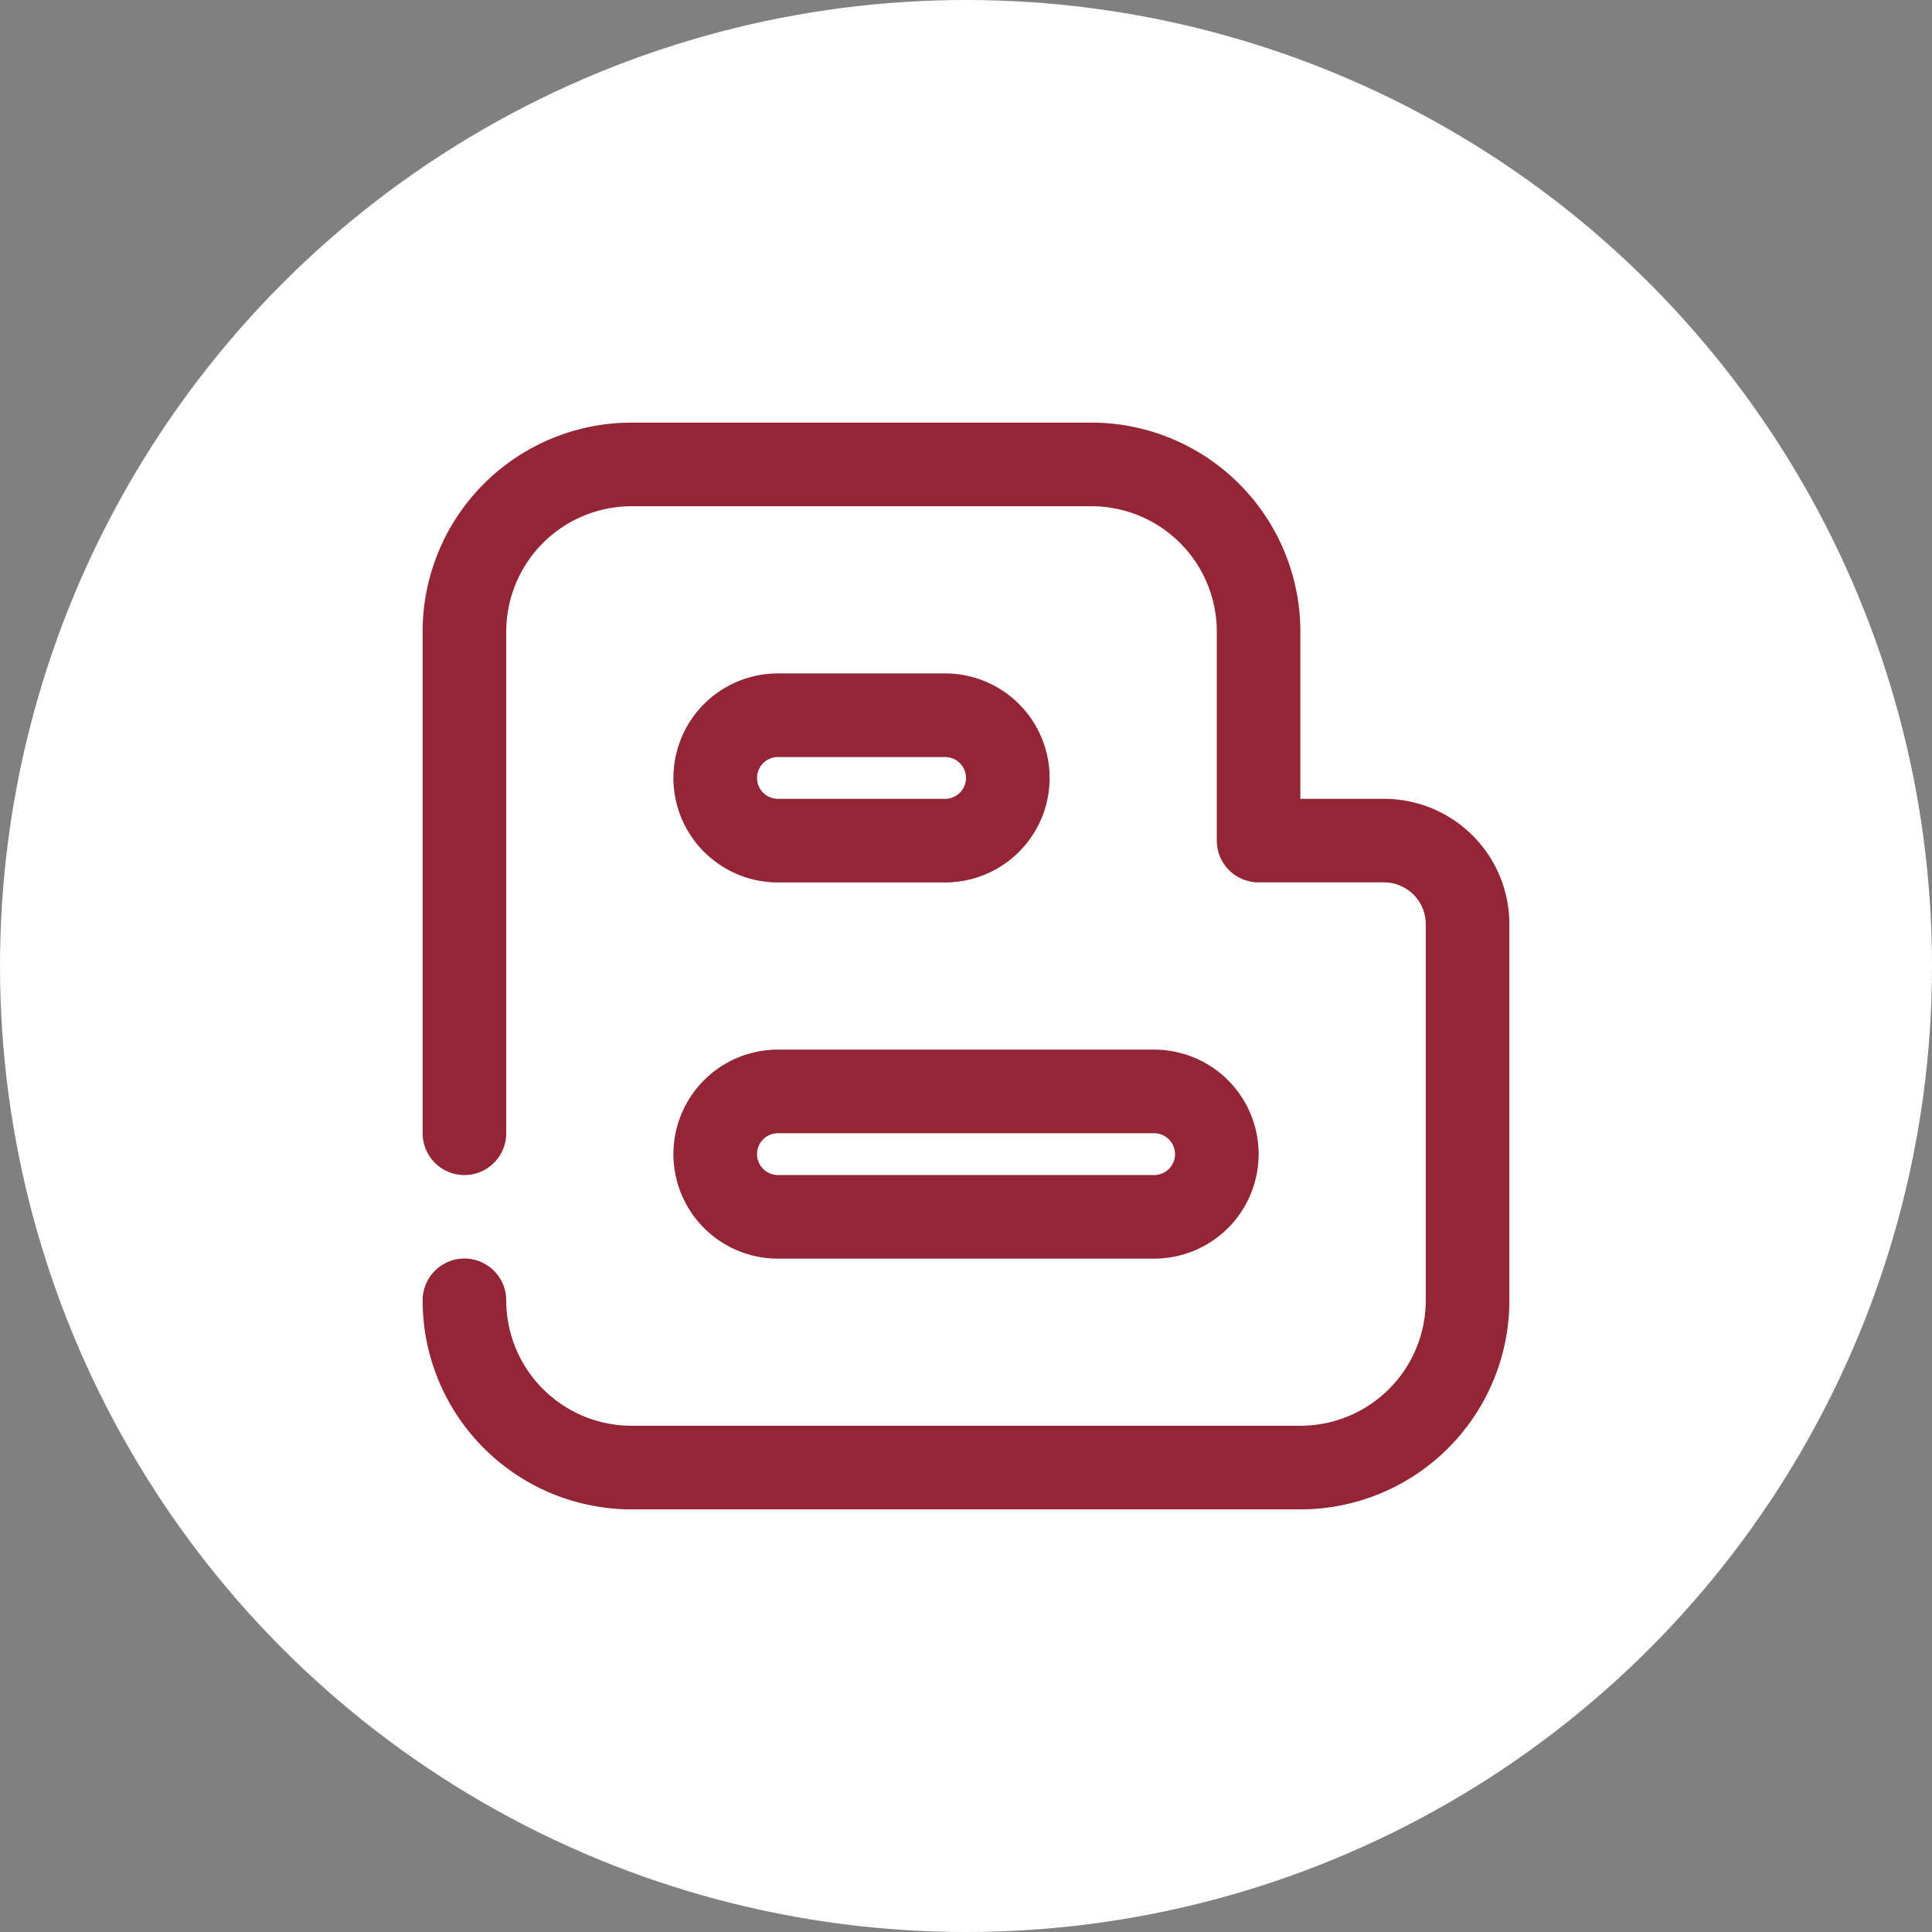
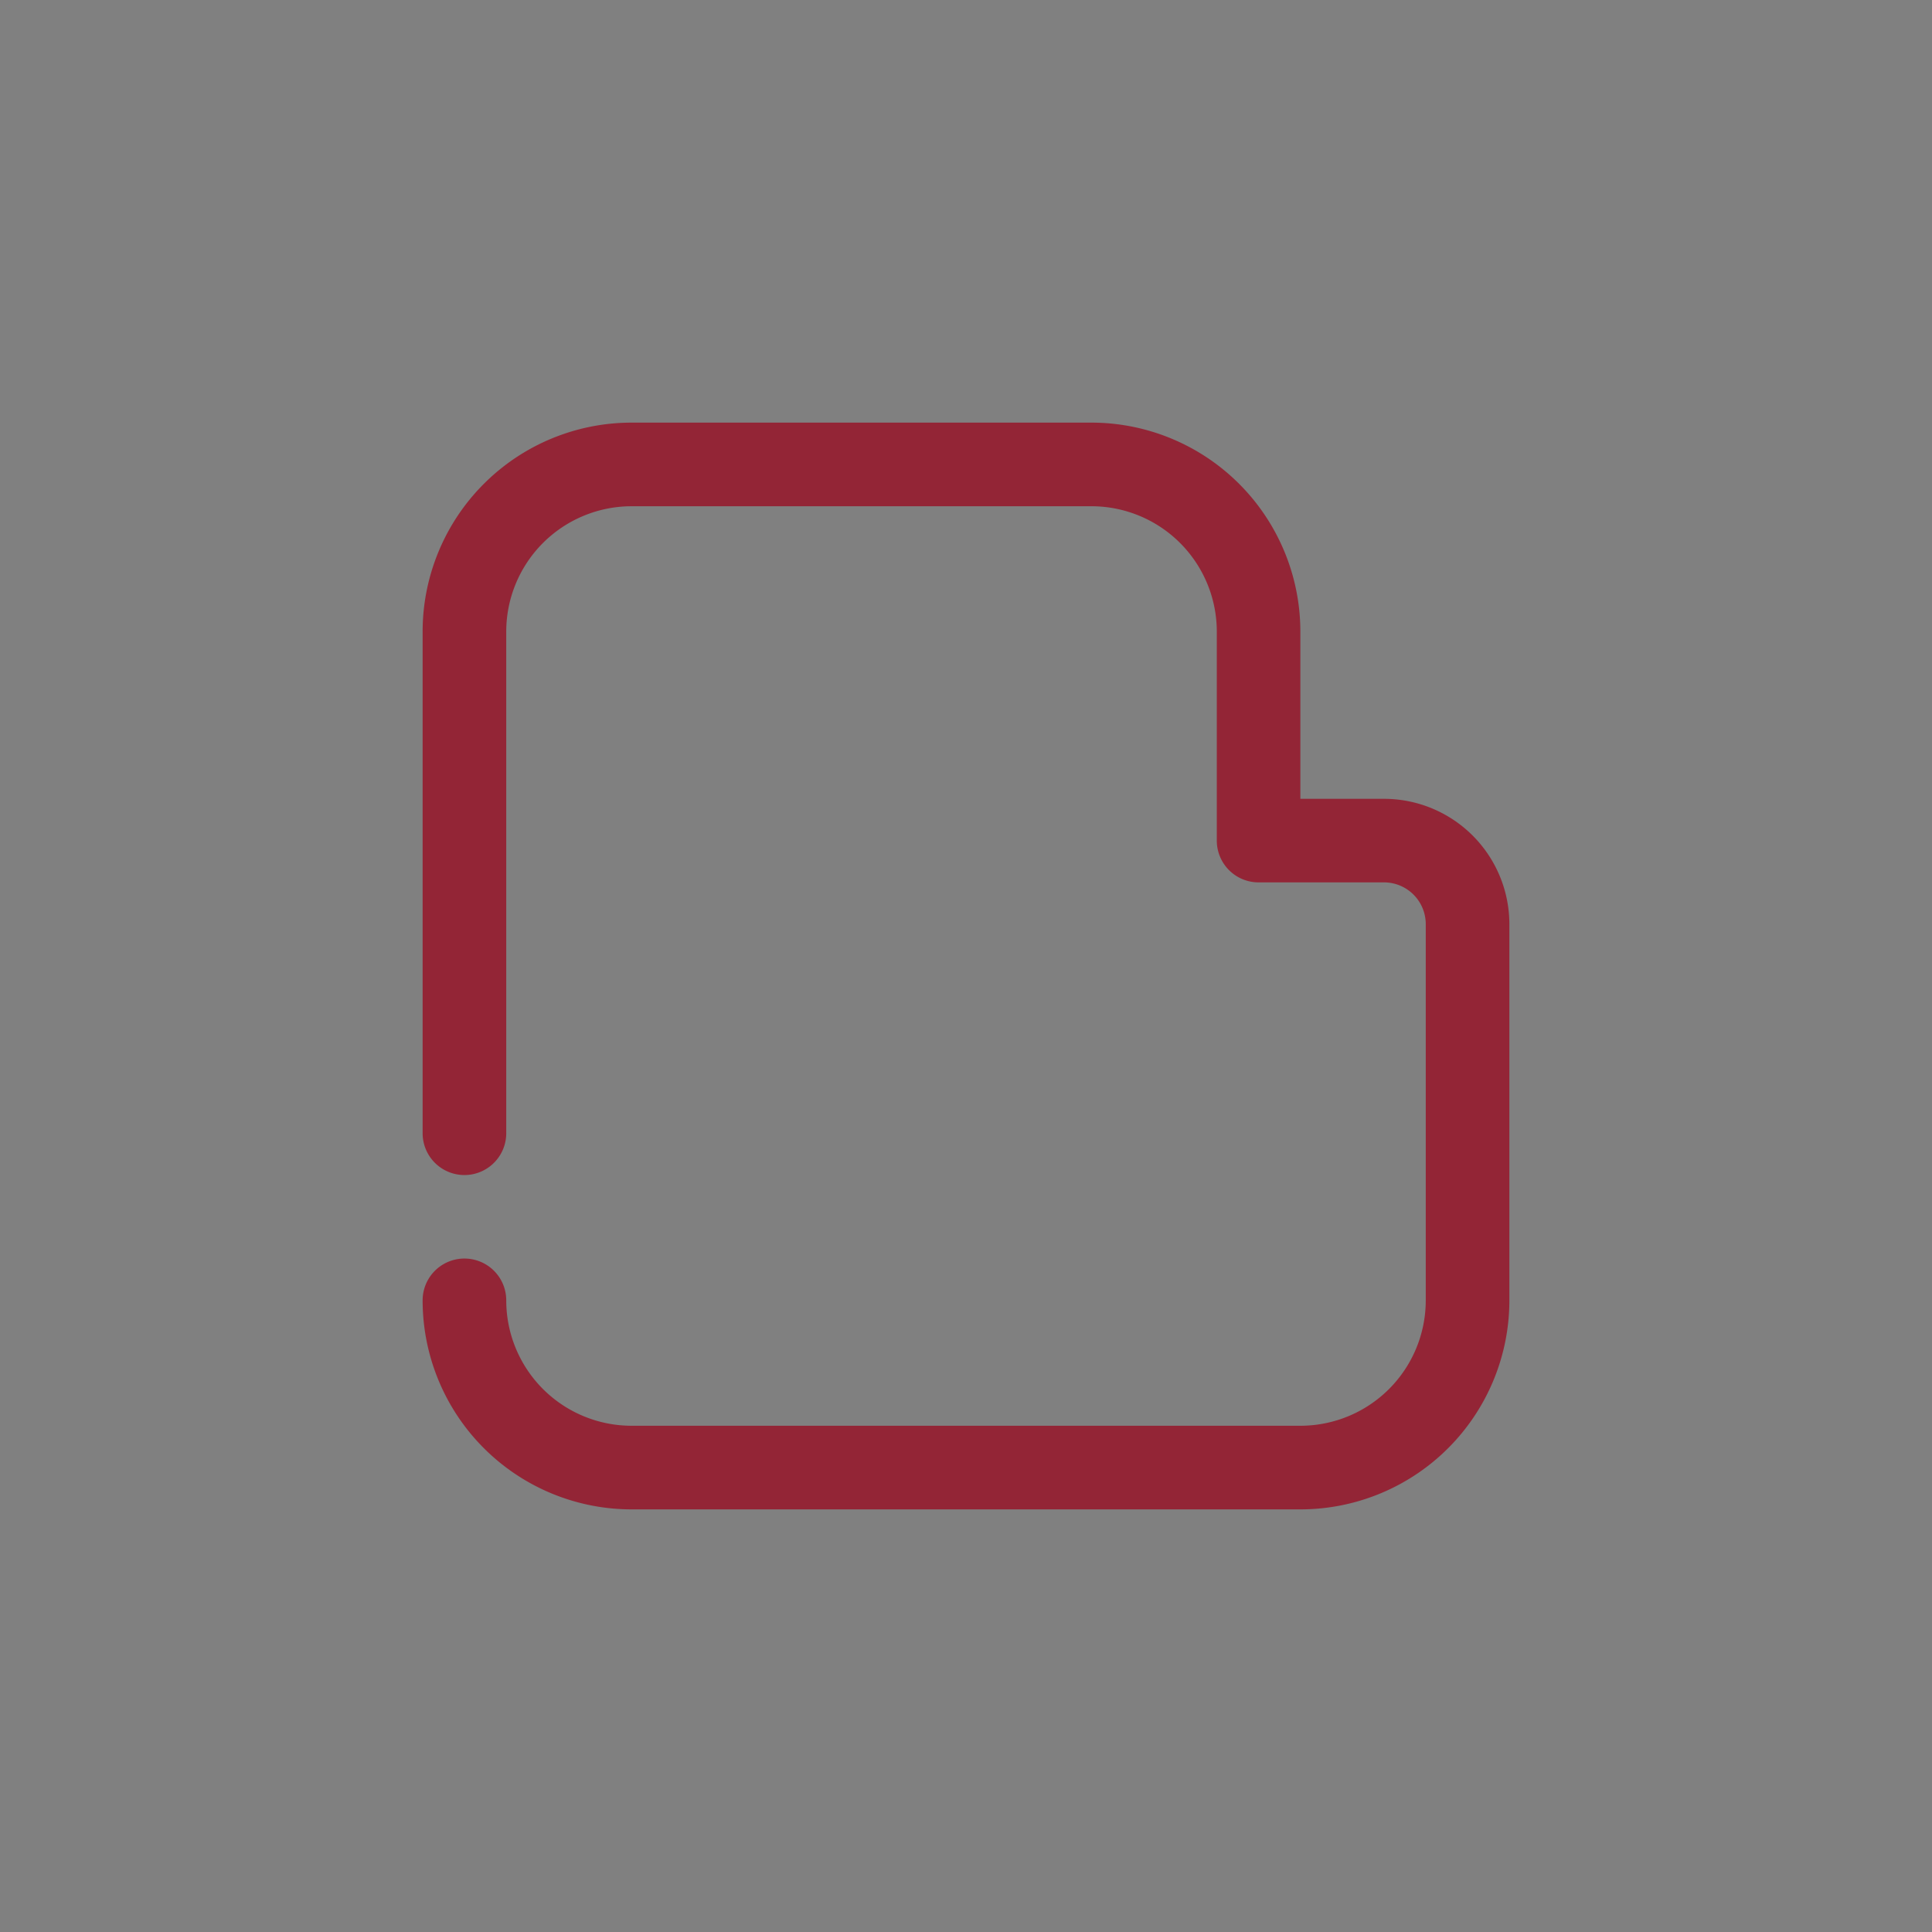
<svg xmlns="http://www.w3.org/2000/svg" width="32" height="32" viewBox="0 0 32 32">
  <rect x="0" y="0" width="32" height="32" fill="#808080" stroke="none" />
  <g id="グループ_13" data-name="グループ 13" transform="translate(-666 -4840)">
-     <circle id="楕円形_7" data-name="楕円形 7" cx="16" cy="16" r="16" transform="translate(666 4840)" fill="#fff" />
    <g id="blog_blogger_blogspot_post_web" data-name="blog blogger blogspot post web" transform="translate(670 4844)">
      <path id="パス_11" data-name="パス 11" d="M18.923,9.231H17.538V6.462A3.462,3.462,0,0,0,14.077,3H6.462A3.462,3.462,0,0,0,3,6.462v8.308a.692.692,0,0,0,1.385,0V6.462A2.077,2.077,0,0,1,6.462,4.385h7.615a2.077,2.077,0,0,1,2.077,2.077V9.923a.692.692,0,0,0,.692.692h2.077a.692.692,0,0,1,.692.692v6.231a2.077,2.077,0,0,1-2.077,2.077H6.462a2.077,2.077,0,0,1-2.077-2.077.692.692,0,0,0-1.385,0A3.462,3.462,0,0,0,6.462,21H17.538A3.462,3.462,0,0,0,21,17.538V11.308A2.077,2.077,0,0,0,18.923,9.231Z" transform="translate(0)" fill="#932536" />
-       <path id="パス_12" data-name="パス 12" d="M10.731,12.462H13.5A1.731,1.731,0,0,0,13.5,9H10.731a1.731,1.731,0,1,0,0,3.462Zm0-2.077H13.5a.346.346,0,1,1,0,.692H10.731a.346.346,0,1,1,0-.692Zm0,8.308h6.231a1.731,1.731,0,0,0,0-3.462H10.731a1.731,1.731,0,1,0,0,3.462Zm0-2.077h6.231a.346.346,0,0,1,0,.692H10.731a.346.346,0,1,1,0-.692Z" transform="translate(-1.846 -1.846)" fill="#932536" />
    </g>
  </g>
</svg>